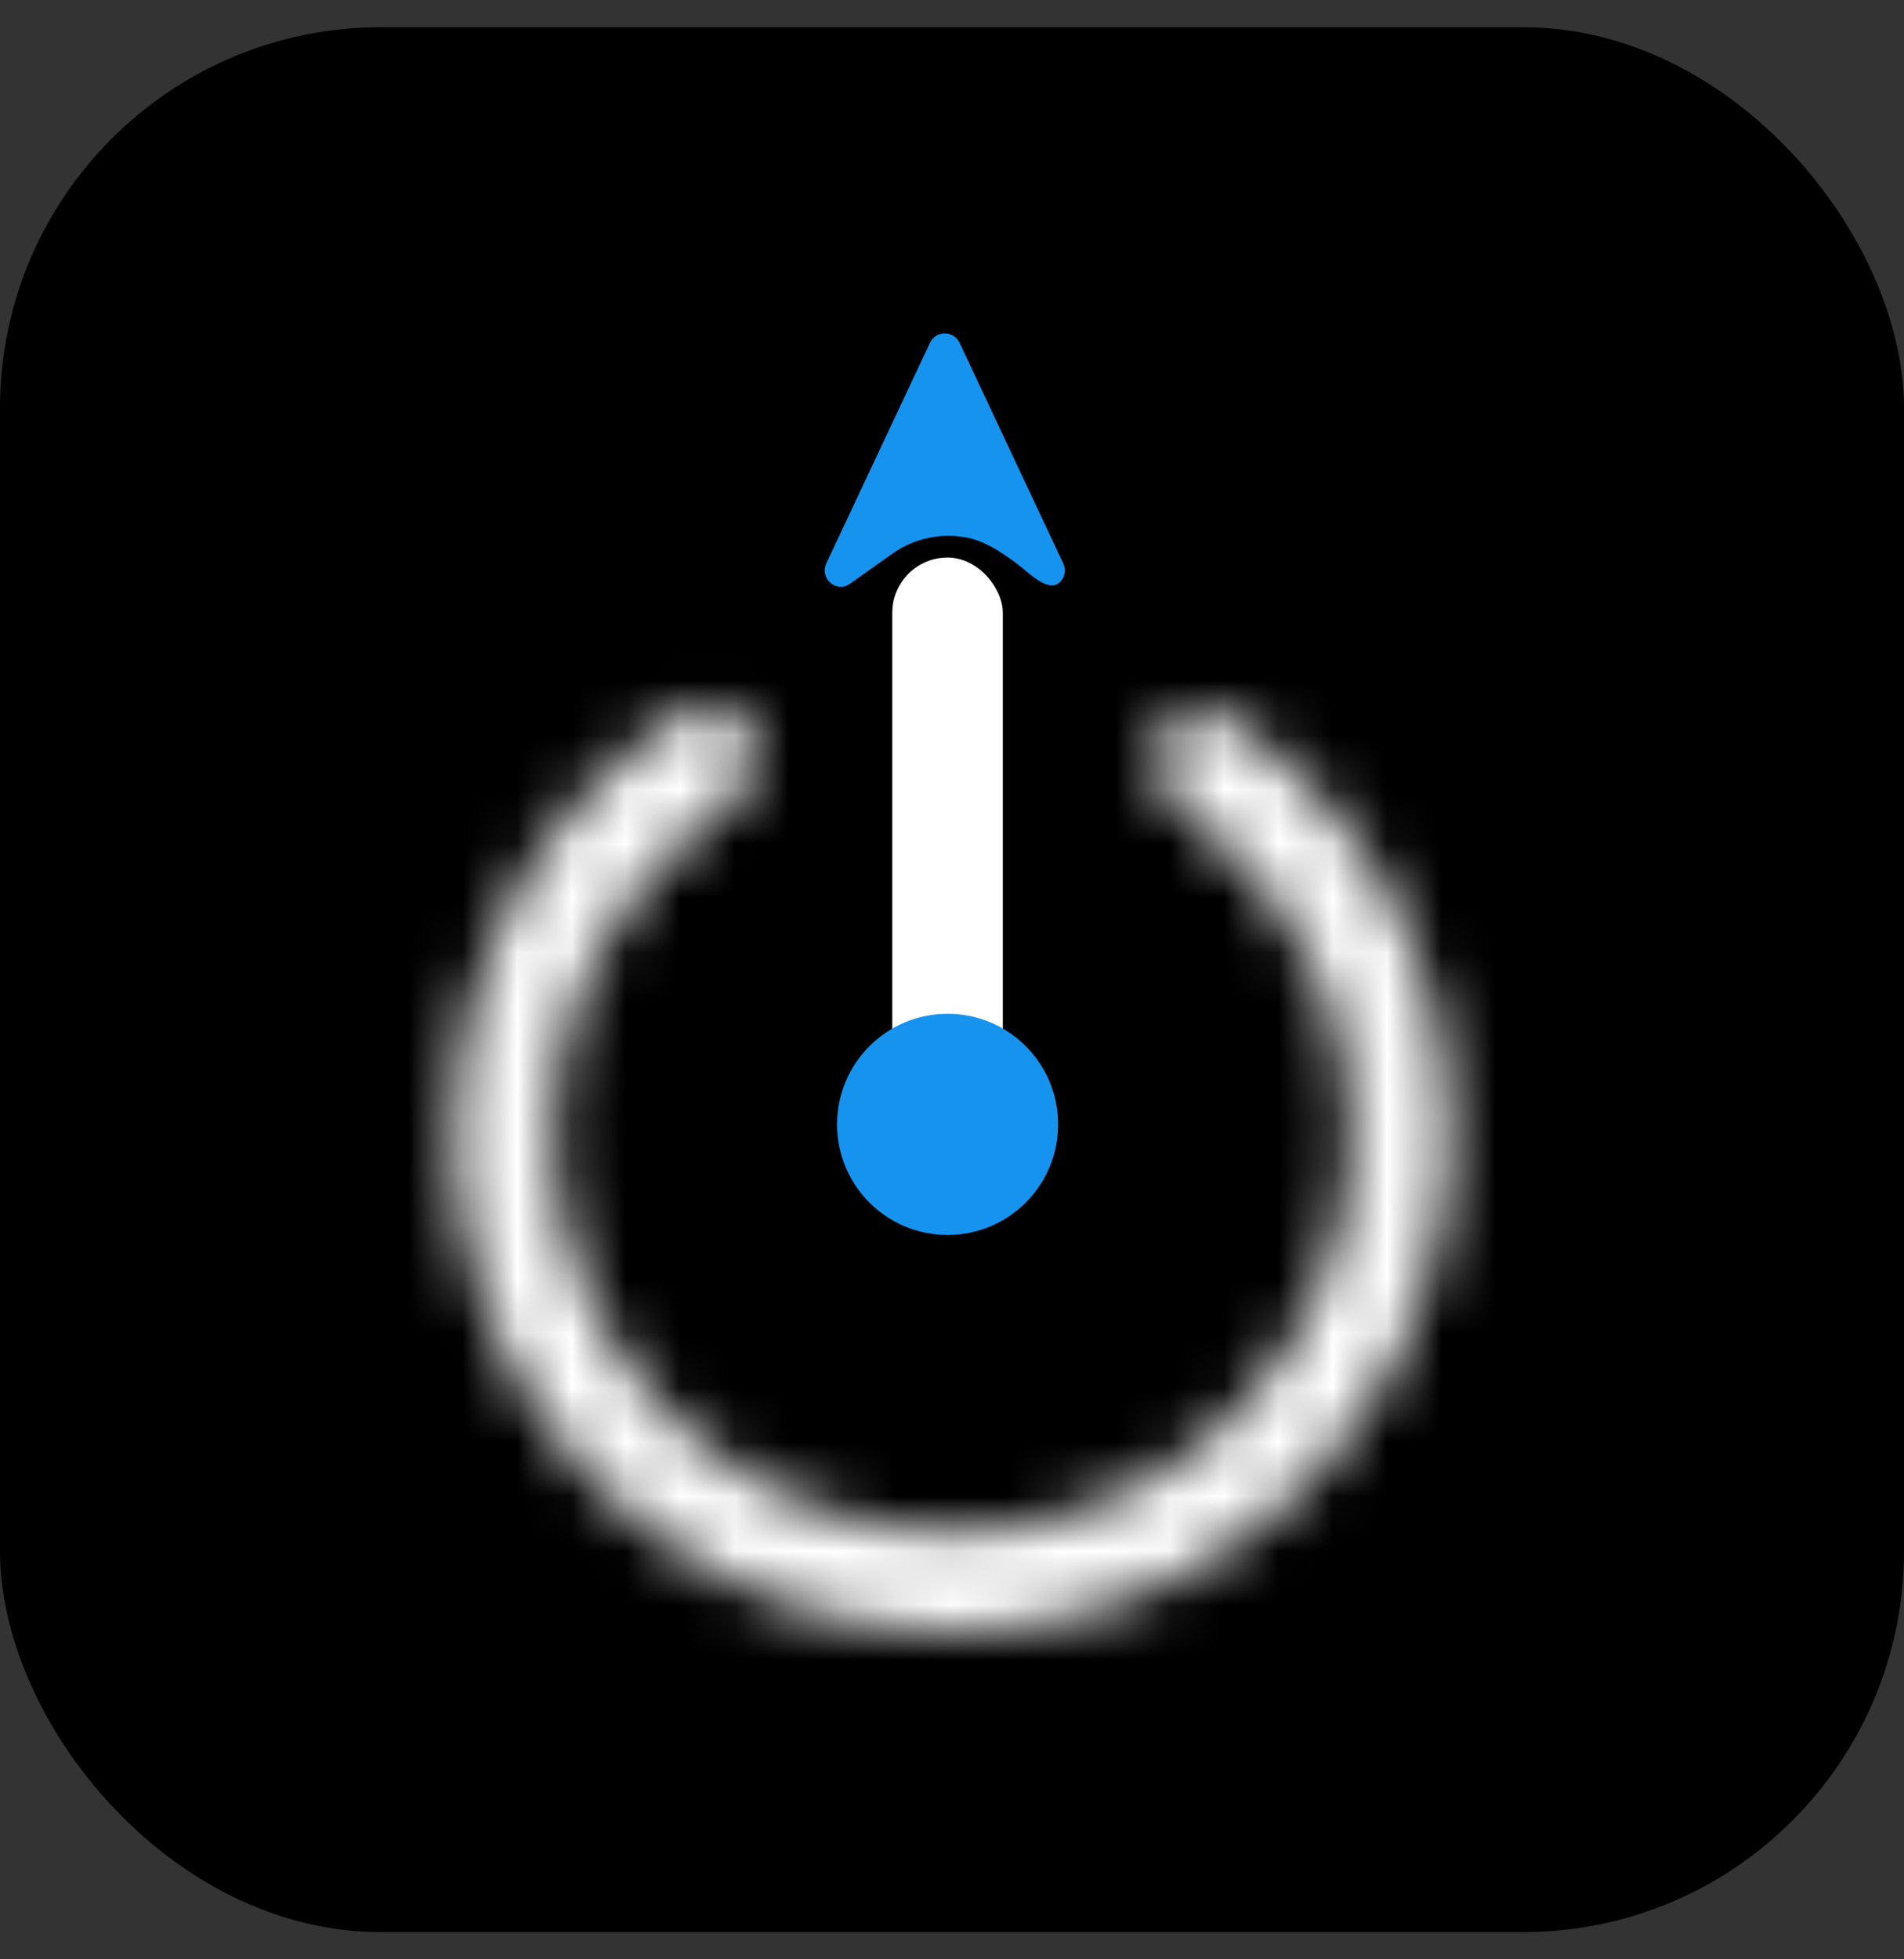
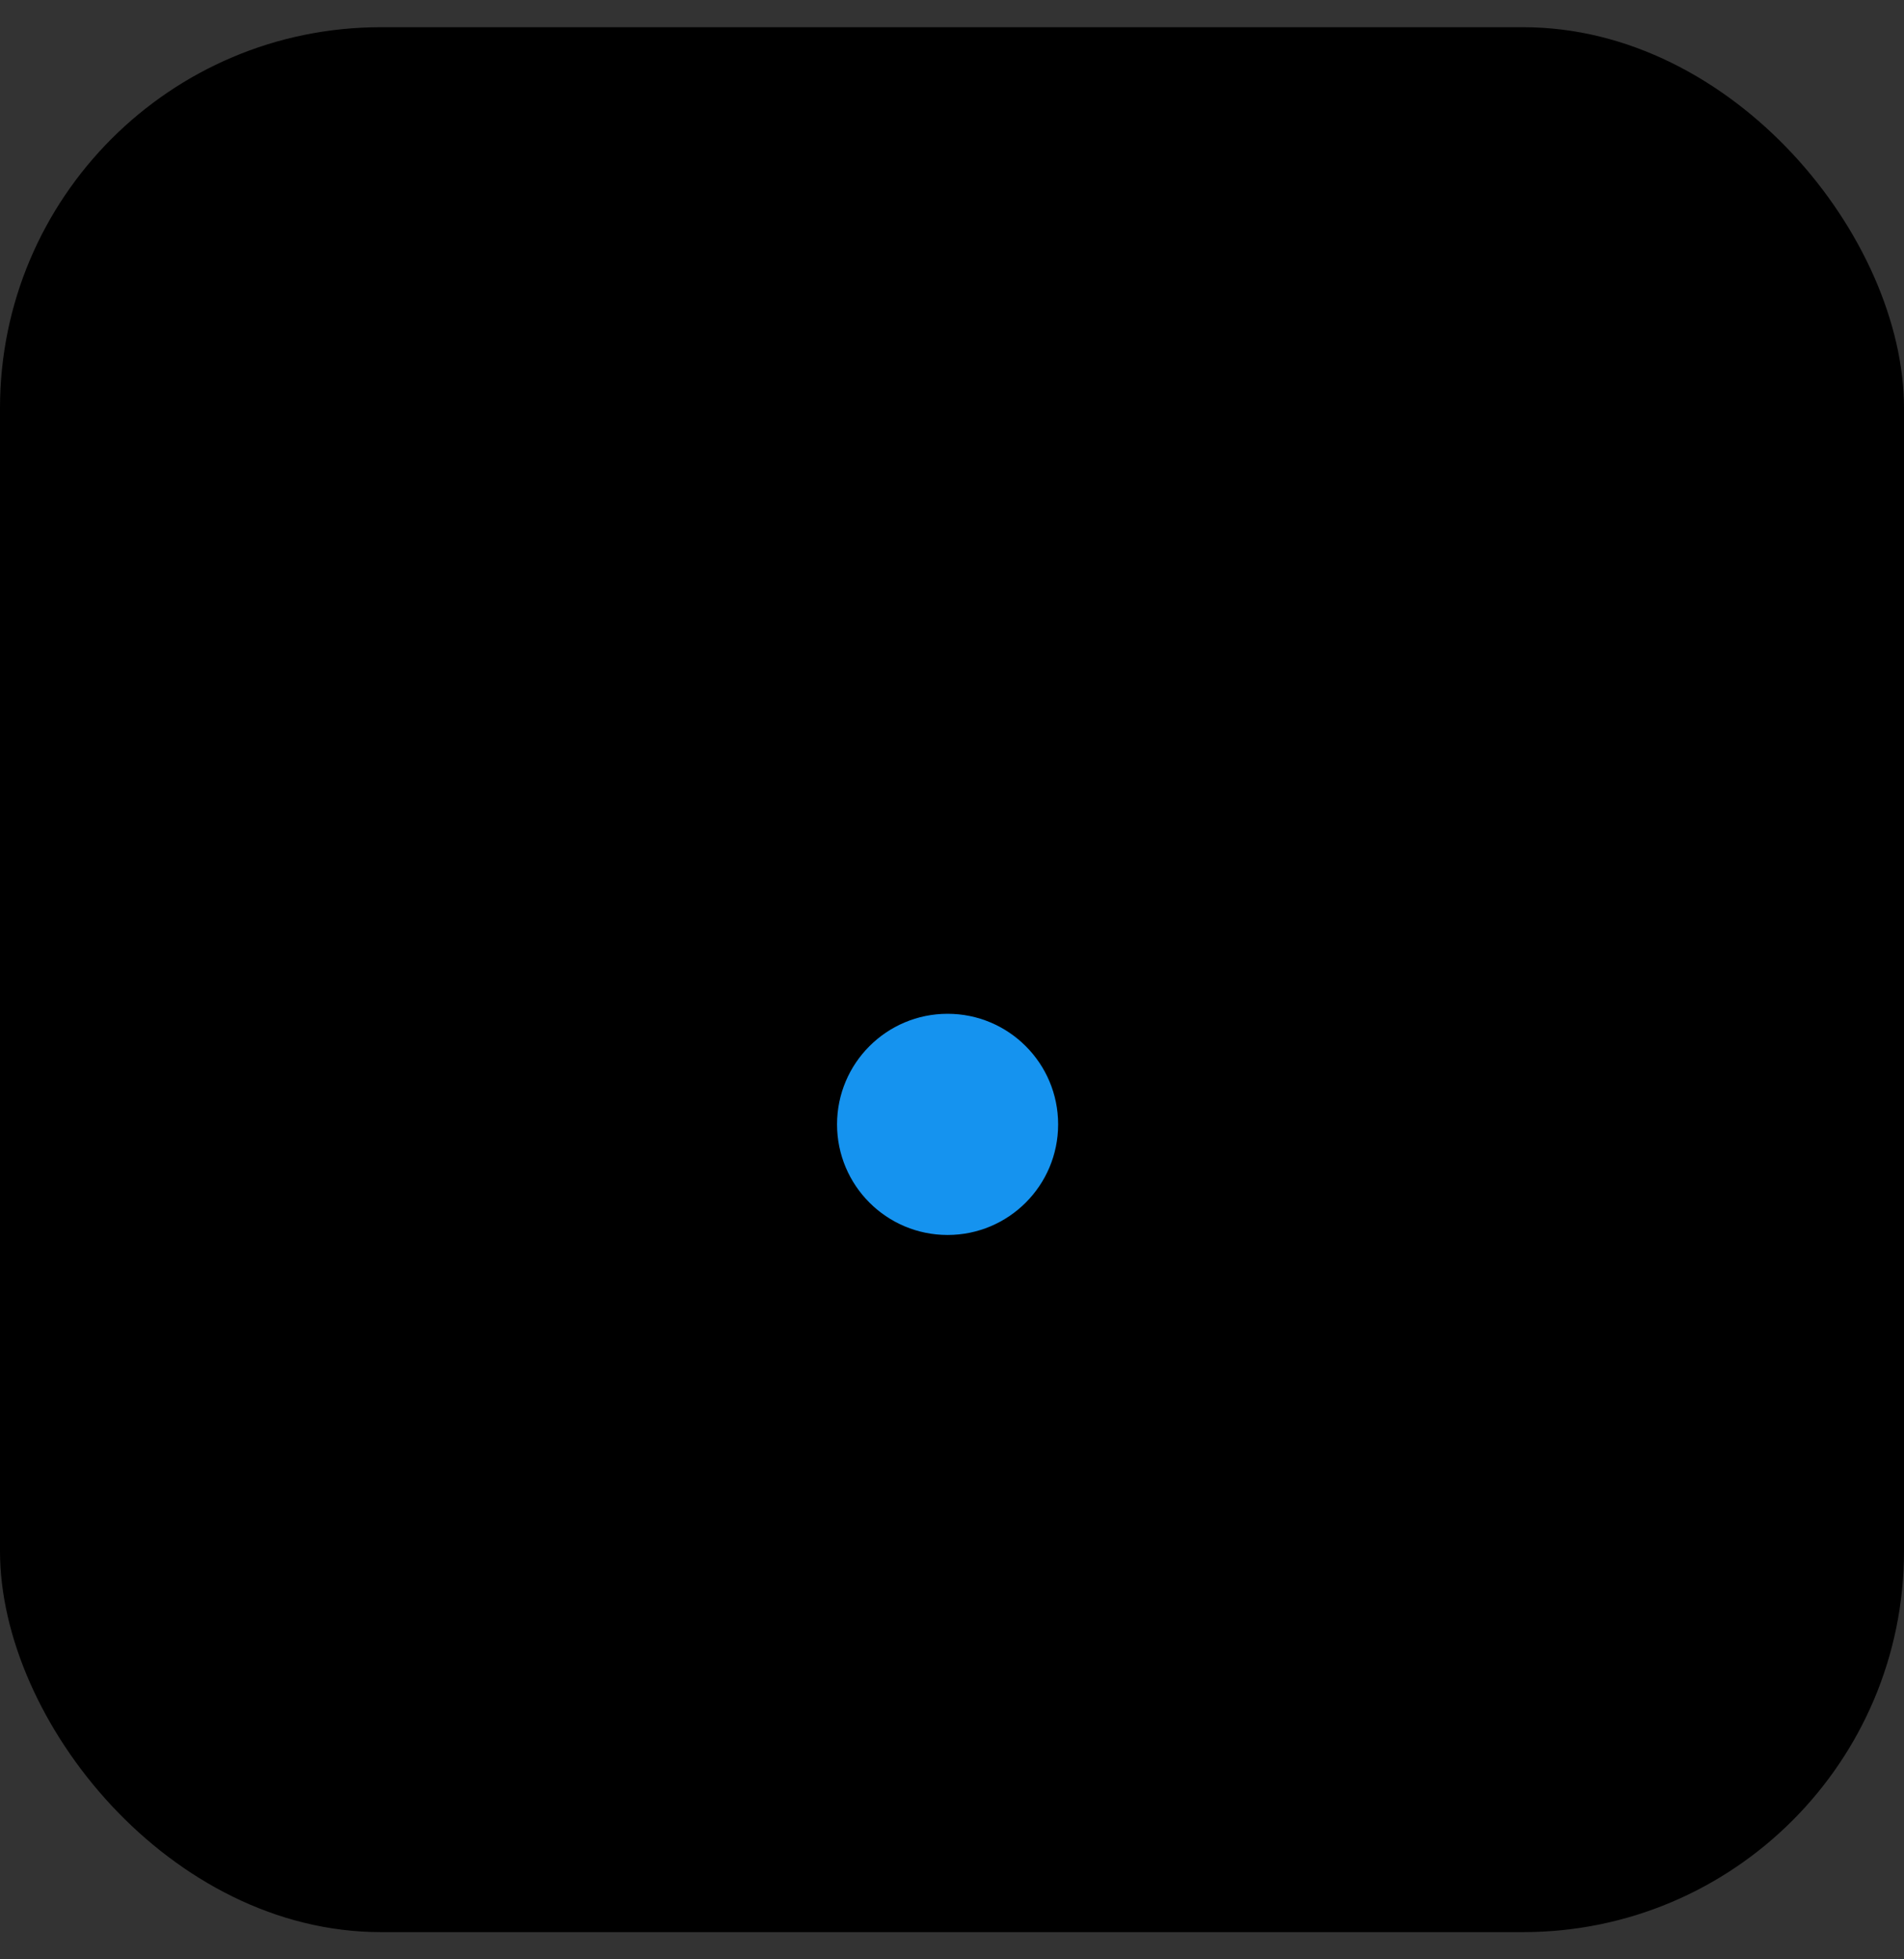
<svg xmlns="http://www.w3.org/2000/svg" width="35" height="36" viewBox="0 0 35 36" fill="none">
  <rect x="0" y="0" width="35" height="36" fill="#333333" stroke="none" />
  <rect y="0.5" width="35" height="35" rx="7" fill="black" />
-   <path fill-rule="evenodd" clip-rule="evenodd" d="M17.095 6.299C17.203 6.068 17.531 6.068 17.64 6.299L19.545 10.352C19.602 10.472 19.573 10.595 19.5 10.679C19.334 10.869 19.063 10.662 18.869 10.5C18.6 10.272 18.18 9.964 17.805 9.884C17.317 9.78 16.808 9.886 16.401 10.175L15.674 10.691C15.613 10.735 15.549 10.779 15.474 10.783C15.262 10.793 15.088 10.568 15.189 10.352L17.095 6.299Z" fill="#1593EF" />
  <mask id="path-3-inside-1_3_796" fill="white">
-     <path d="M21.309 13.512C21.543 13.063 22.1 12.885 22.523 13.163C23.977 14.117 25.135 15.469 25.853 17.067C26.697 18.946 26.886 21.054 26.387 23.052C25.889 25.05 24.733 26.822 23.105 28.083C21.478 29.343 19.474 30.018 17.417 30C15.36 29.981 13.368 29.269 11.764 27.98C10.16 26.69 9.036 24.897 8.574 22.89C8.112 20.883 8.338 18.779 9.217 16.916C9.964 15.332 11.146 14 12.617 13.073C13.045 12.803 13.599 12.991 13.825 13.444C14.05 13.897 13.862 14.443 13.441 14.723C12.335 15.46 11.445 16.487 10.873 17.699C10.171 19.189 9.99 20.872 10.359 22.478C10.729 24.084 11.628 25.518 12.911 26.55C14.195 27.582 15.788 28.151 17.433 28.166C19.079 28.181 20.683 27.641 21.984 26.632C23.286 25.624 24.211 24.206 24.61 22.608C25.009 21.009 24.858 19.323 24.182 17.82C23.633 16.597 22.762 15.555 21.67 14.798C21.254 14.51 21.075 13.961 21.309 13.512Z" />
-   </mask>
+     </mask>
  <path d="M21.309 13.512C21.543 13.063 22.1 12.885 22.523 13.163C23.977 14.117 25.135 15.469 25.853 17.067C26.697 18.946 26.886 21.054 26.387 23.052C25.889 25.05 24.733 26.822 23.105 28.083C21.478 29.343 19.474 30.018 17.417 30C15.36 29.981 13.368 29.269 11.764 27.98C10.16 26.69 9.036 24.897 8.574 22.89C8.112 20.883 8.338 18.779 9.217 16.916C9.964 15.332 11.146 14 12.617 13.073C13.045 12.803 13.599 12.991 13.825 13.444C14.05 13.897 13.862 14.443 13.441 14.723C12.335 15.46 11.445 16.487 10.873 17.699C10.171 19.189 9.99 20.872 10.359 22.478C10.729 24.084 11.628 25.518 12.911 26.55C14.195 27.582 15.788 28.151 17.433 28.166C19.079 28.181 20.683 27.641 21.984 26.632C23.286 25.624 24.211 24.206 24.61 22.608C25.009 21.009 24.858 19.323 24.182 17.82C23.633 16.597 22.762 15.555 21.67 14.798C21.254 14.51 21.075 13.961 21.309 13.512Z" fill="white" stroke="white" stroke-width="4" mask="url(#path-3-inside-1_3_796)" />
-   <rect x="16.402" y="10.244" width="2.032" height="12.193" rx="1.016" fill="white" />
  <ellipse cx="17.419" cy="20.659" rx="2.032" ry="2.032" fill="#1593EF" />
</svg>